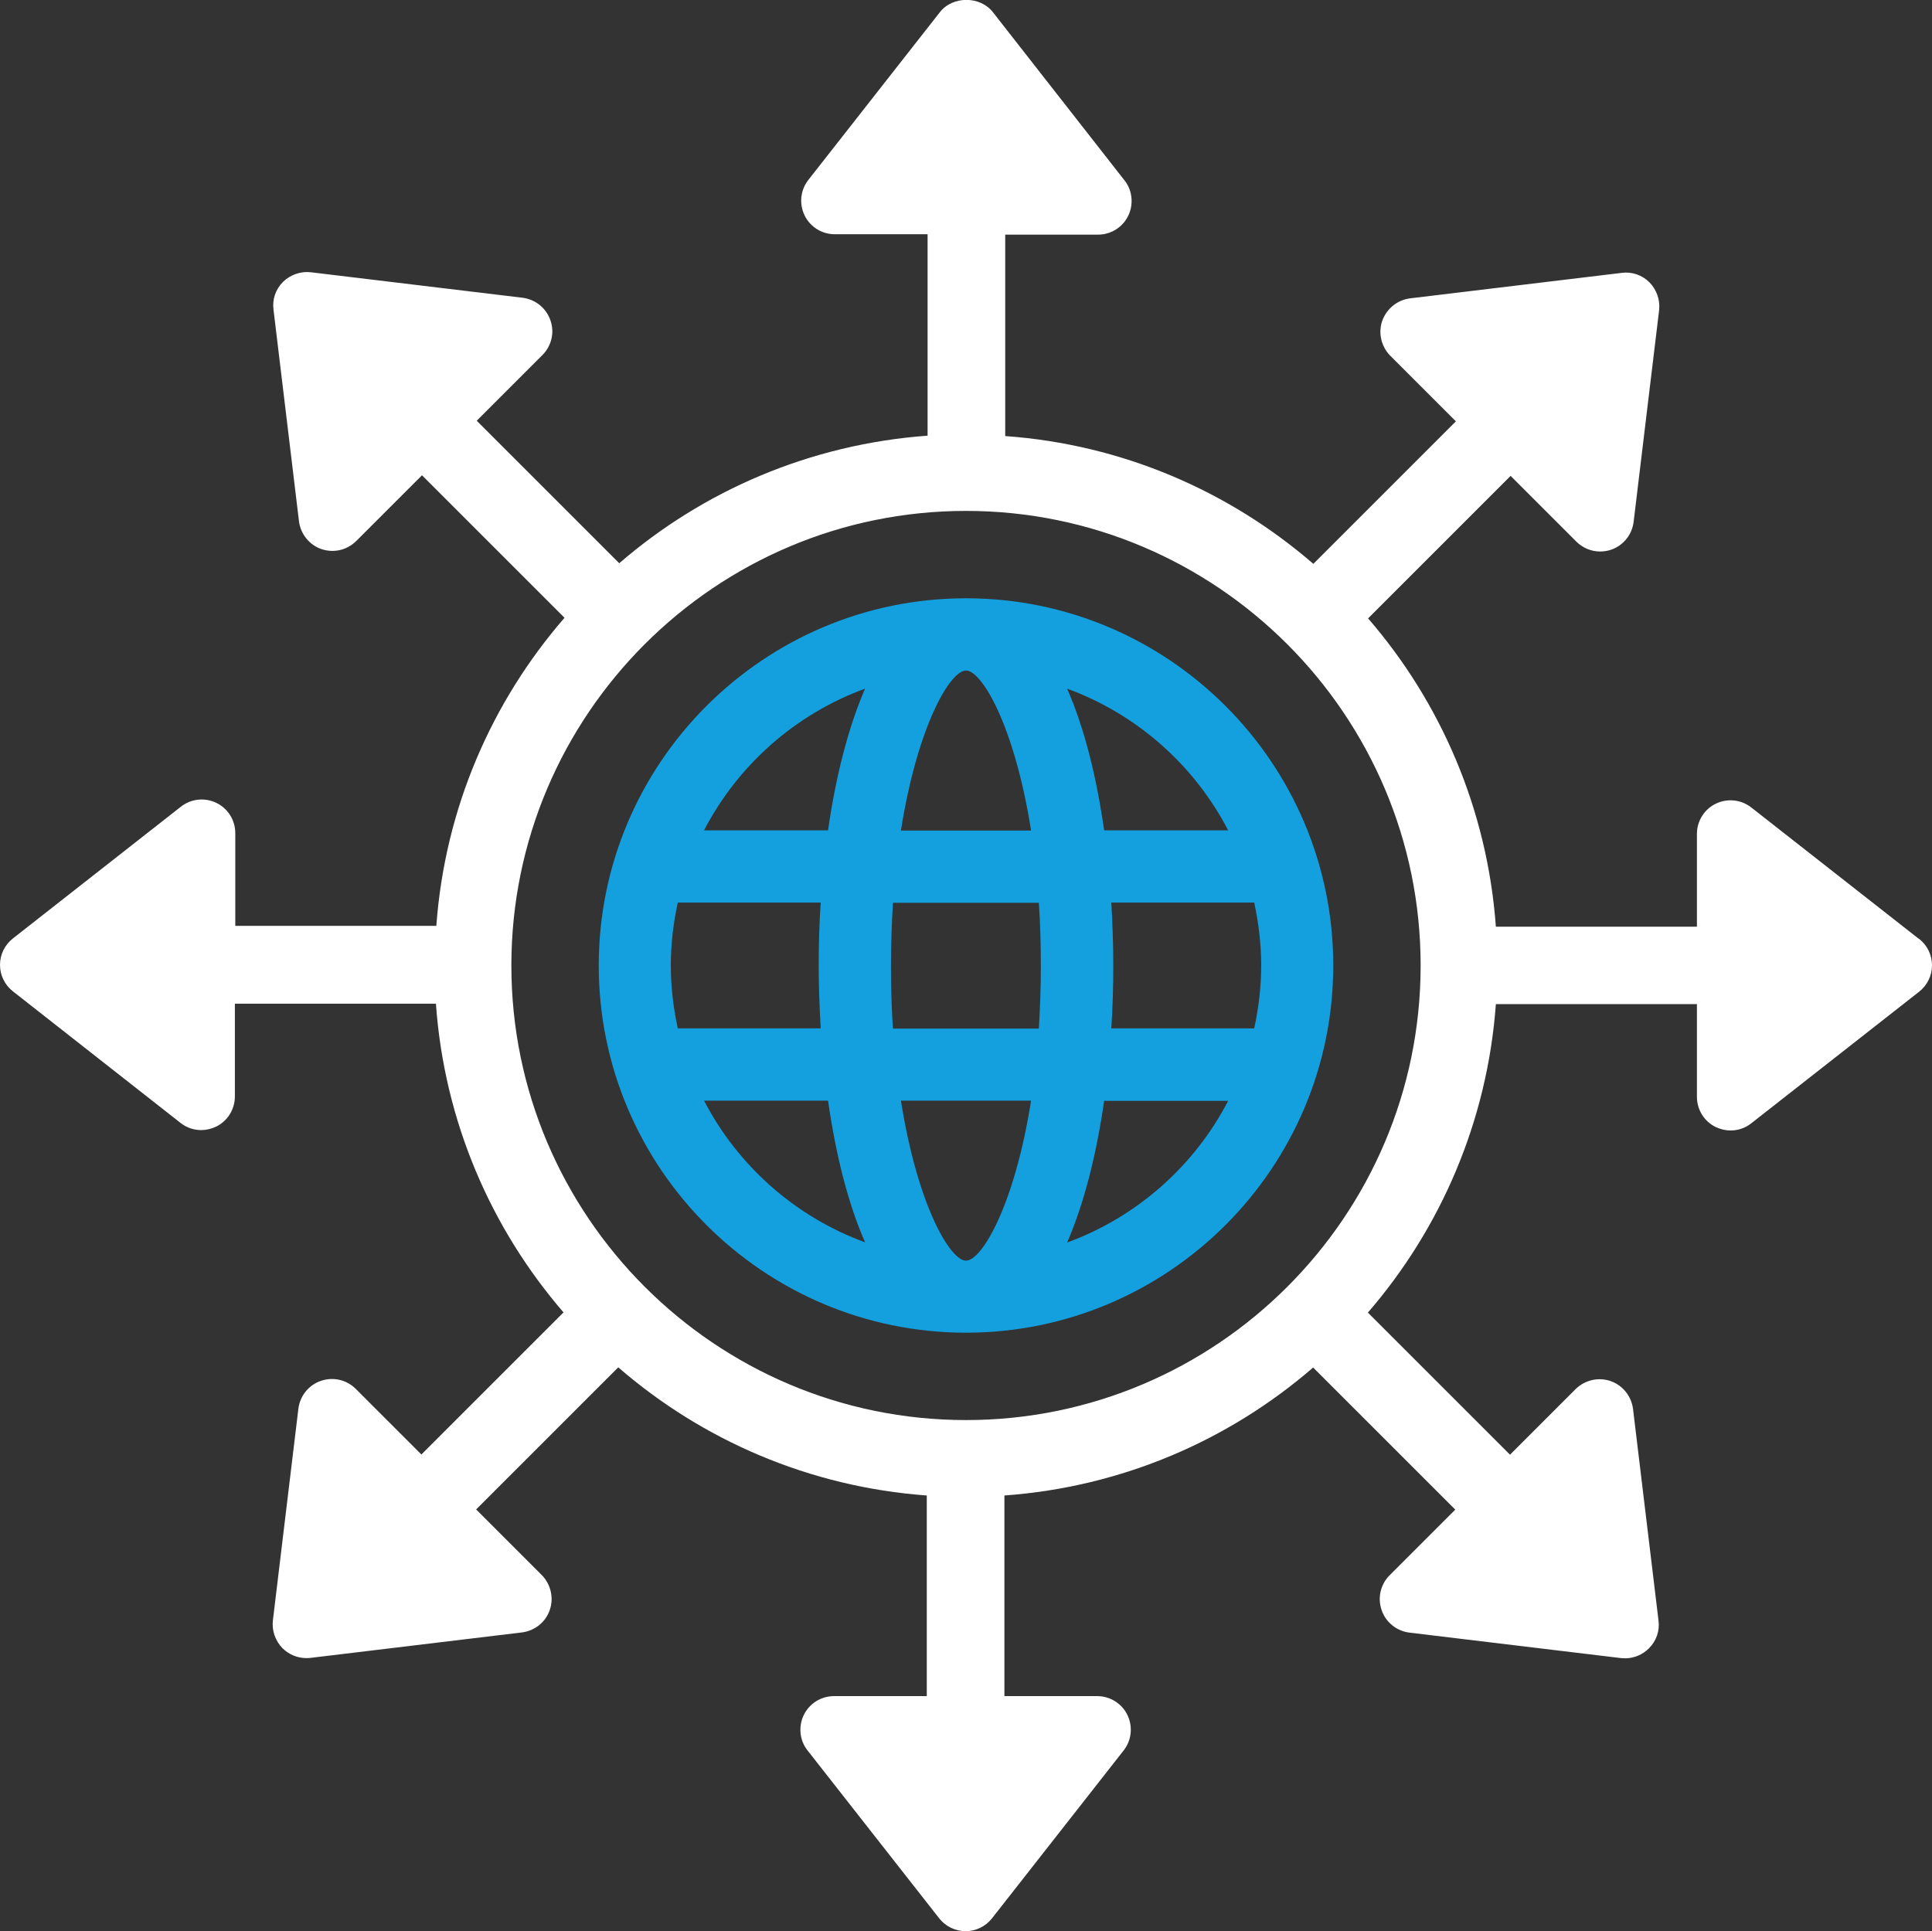
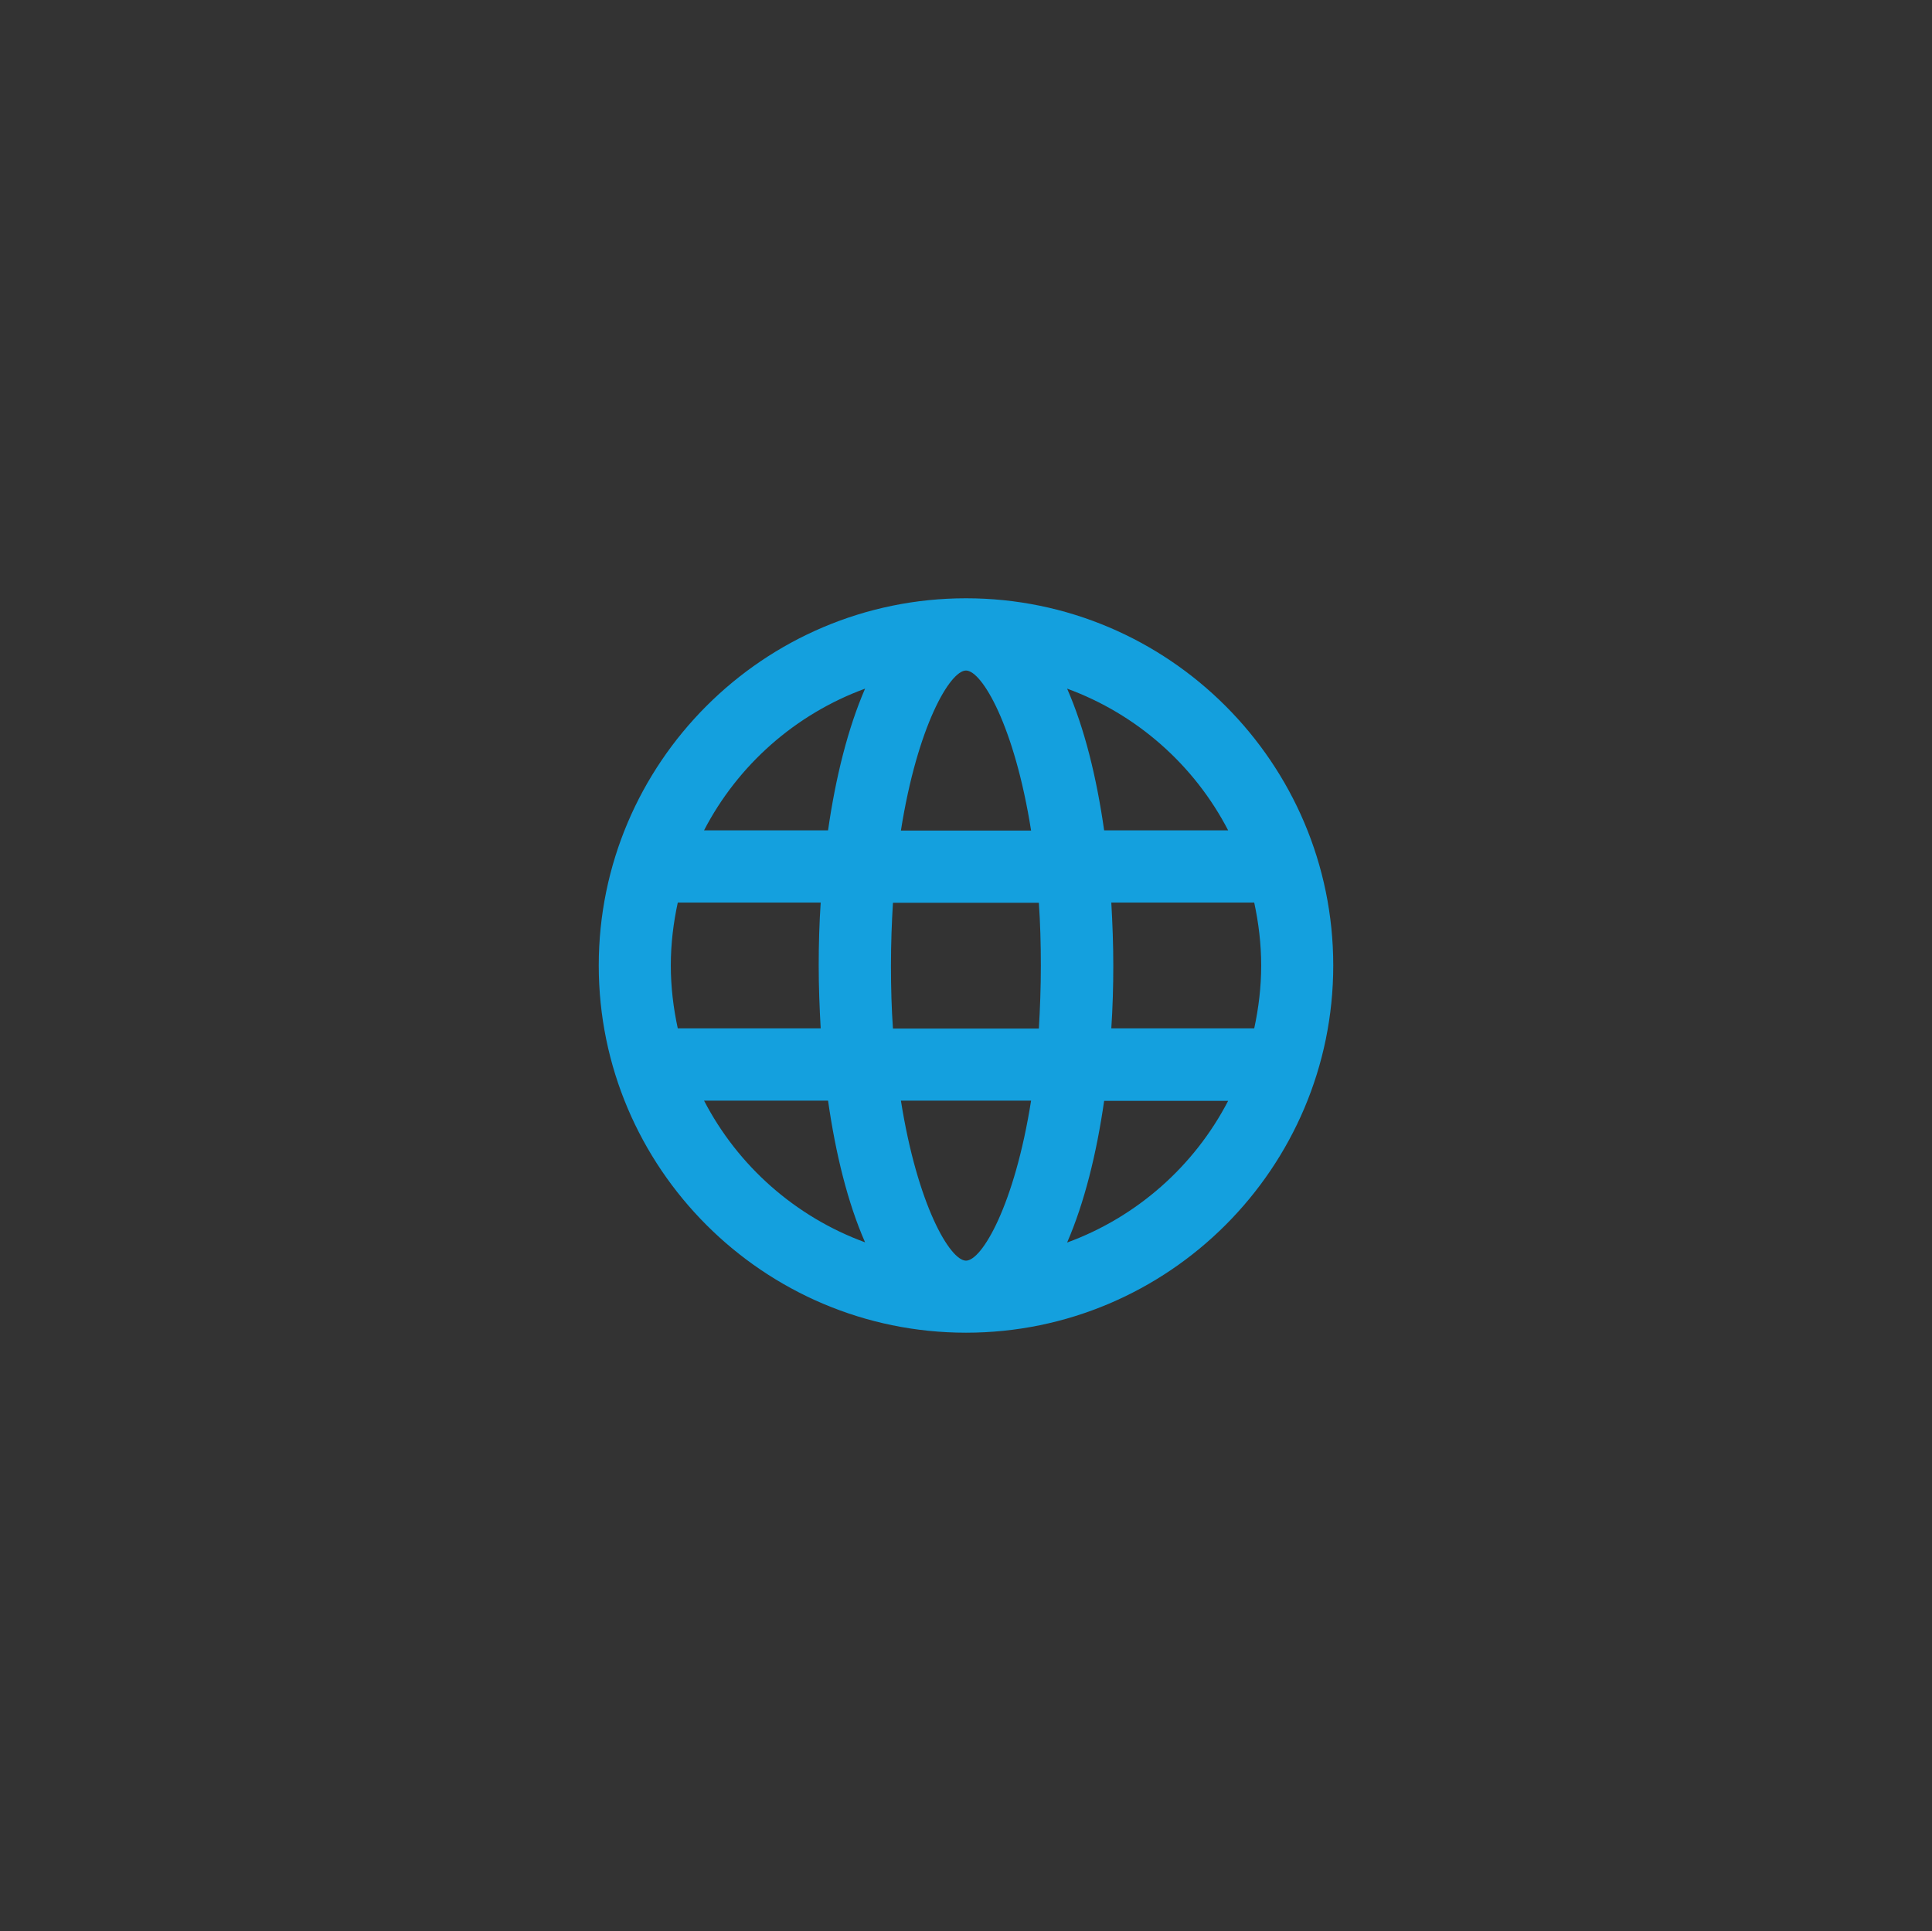
<svg xmlns="http://www.w3.org/2000/svg" id="_繝｡繧､繝ｳ" data-name="繝｡繧､繝ｳ" viewBox="0 0 97.06 97.03">
  <rect x="0" y="0" width="97.06" height="97.03" fill="#333333" stroke="none" />
  <defs>
    <style>
      .cls-1 {
        fill: #fff;
      }

      .cls-2 {
        fill: #14a0de;
      }
    </style>
  </defs>
  <path class="cls-2" d="M48.53,30.06c-10.17,0-18.45,8.28-18.45,18.45s8.28,18.45,18.45,18.45,18.45-8.28,18.45-18.45-8.28-18.45-18.45-18.45ZM61.7,41.72h-6.23c-.38-2.67-.99-5.14-1.86-7.12,3.5,1.28,6.39,3.84,8.09,7.12ZM63.36,48.51c0,1.09-.13,2.14-.35,3.16h-7.18c.07-1.05.1-2.11.1-3.16s-.04-2.11-.1-3.16h7.18c.22,1.02.35,2.08.35,3.16ZM48.53,63.34c-.8,0-2.44-2.79-3.27-8.04h6.54c-.83,5.25-2.47,8.04-3.27,8.04ZM44.86,51.68c-.07-1-.1-2.05-.1-3.16s.04-2.17.1-3.16h7.33c.07,1,.1,2.05.1,3.16s-.04,2.17-.1,3.16h-7.33ZM33.7,48.51c0-1.09.13-2.14.35-3.16h7.18c-.07,1.05-.1,2.11-.1,3.16s.04,2.11.1,3.16h-7.18c-.22-1.02-.35-2.08-.35-3.16ZM48.53,33.69c.8,0,2.44,2.79,3.27,8.04h-6.54c.83-5.25,2.47-8.04,3.27-8.04ZM43.46,34.6c-.86,1.98-1.48,4.46-1.86,7.12h-6.23c1.7-3.28,4.59-5.84,8.09-7.12ZM35.37,55.3h6.23c.38,2.67.99,5.14,1.86,7.12-3.5-1.28-6.39-3.84-8.09-7.12ZM53.61,62.43c.86-1.98,1.48-4.46,1.86-7.12h6.23c-1.7,3.28-4.59,5.84-8.09,7.12Z" />
-   <path class="cls-1" d="M96.41,47.18l-8.43-6.61c-.51-.4-1.2-.47-1.78-.19-.58.28-.95.87-.95,1.52v4.66h-10.1c-.43-5.9-2.77-11.27-6.42-15.49l7.16-7.16,3.3,3.3c.32.32.75.5,1.2.5.18,0,.37-.03.55-.09.61-.21,1.05-.75,1.13-1.4l1.28-10.63c.06-.51-.12-1.03-.48-1.4-.37-.37-.88-.55-1.4-.48l-10.63,1.28c-.64.08-1.18.52-1.4,1.13-.21.61-.05,1.29.4,1.75l3.3,3.3-7.16,7.16c-4.22-3.65-9.59-6-15.48-6.42v-10.12h4.66c.65,0,1.24-.37,1.52-.95.28-.58.21-1.28-.19-1.78L49.88.61c-.64-.82-2.02-.82-2.66,0l-6.61,8.43c-.4.51-.47,1.2-.19,1.78.28.58.87.95,1.52.95h4.66v10.12c-5.9.43-11.27,2.76-15.49,6.41l-7.16-7.16,3.3-3.3c.46-.46.62-1.14.4-1.75-.21-.61-.75-1.05-1.4-1.13l-10.63-1.28c-.51-.06-1.03.12-1.4.48-.37.37-.55.88-.48,1.4l1.28,10.63c.08.64.52,1.19,1.13,1.4.18.06.37.09.55.09.44,0,.87-.17,1.2-.5l3.3-3.3,7.16,7.16c-3.66,4.22-6.01,9.58-6.44,15.48h-10.1v-4.66c0-.65-.37-1.24-.95-1.52-.58-.28-1.27-.21-1.78.19L.65,47.15c-.41.32-.65.81-.65,1.33s.24,1.01.65,1.33l8.42,6.61c.3.24.67.36,1.04.36.25,0,.5-.06.74-.17.58-.28.95-.87.95-1.52v-4.66h10.1c.42,5.91,2.76,11.28,6.41,15.51l-7.14,7.14-3.3-3.3c-.46-.46-1.14-.61-1.75-.4-.61.21-1.05.75-1.13,1.4l-1.28,10.63c-.06.52.12,1.03.48,1.4.32.32.75.5,1.2.5.07,0,.14,0,.2-.01l10.63-1.28c.64-.08,1.19-.51,1.4-1.13.21-.61.05-1.29-.4-1.75l-3.3-3.3,7.14-7.14c4.22,3.66,9.6,6.01,15.5,6.44v10.08h-4.66c-.65,0-1.24.37-1.52.95-.28.58-.21,1.28.19,1.78l6.61,8.43c.32.41.81.65,1.33.65s1.01-.24,1.33-.65l6.61-8.43c.4-.51.47-1.2.19-1.78-.28-.58-.87-.95-1.52-.95h-4.66v-10.08c5.91-.43,11.28-2.77,15.51-6.43l7.14,7.14-3.3,3.3c-.46.46-.61,1.14-.4,1.75.21.61.75,1.05,1.4,1.13l10.63,1.28c.07,0,.14.01.2.01.45,0,.88-.18,1.2-.5.37-.37.55-.88.48-1.4l-1.28-10.63c-.08-.64-.52-1.19-1.13-1.4-.61-.21-1.29-.05-1.75.4l-3.3,3.3-7.14-7.14c3.65-4.22,6-9.6,6.43-15.5h10.1v4.66c0,.65.37,1.24.95,1.52.24.11.49.17.74.17.37,0,.74-.12,1.04-.36l8.43-6.61c.41-.32.65-.81.65-1.33s-.24-1.01-.65-1.33ZM71.37,48.51c0,12.6-10.25,22.84-22.84,22.84s-22.84-10.25-22.84-22.84,10.25-22.84,22.84-22.84,22.84,10.25,22.84,22.84Z" />
</svg>